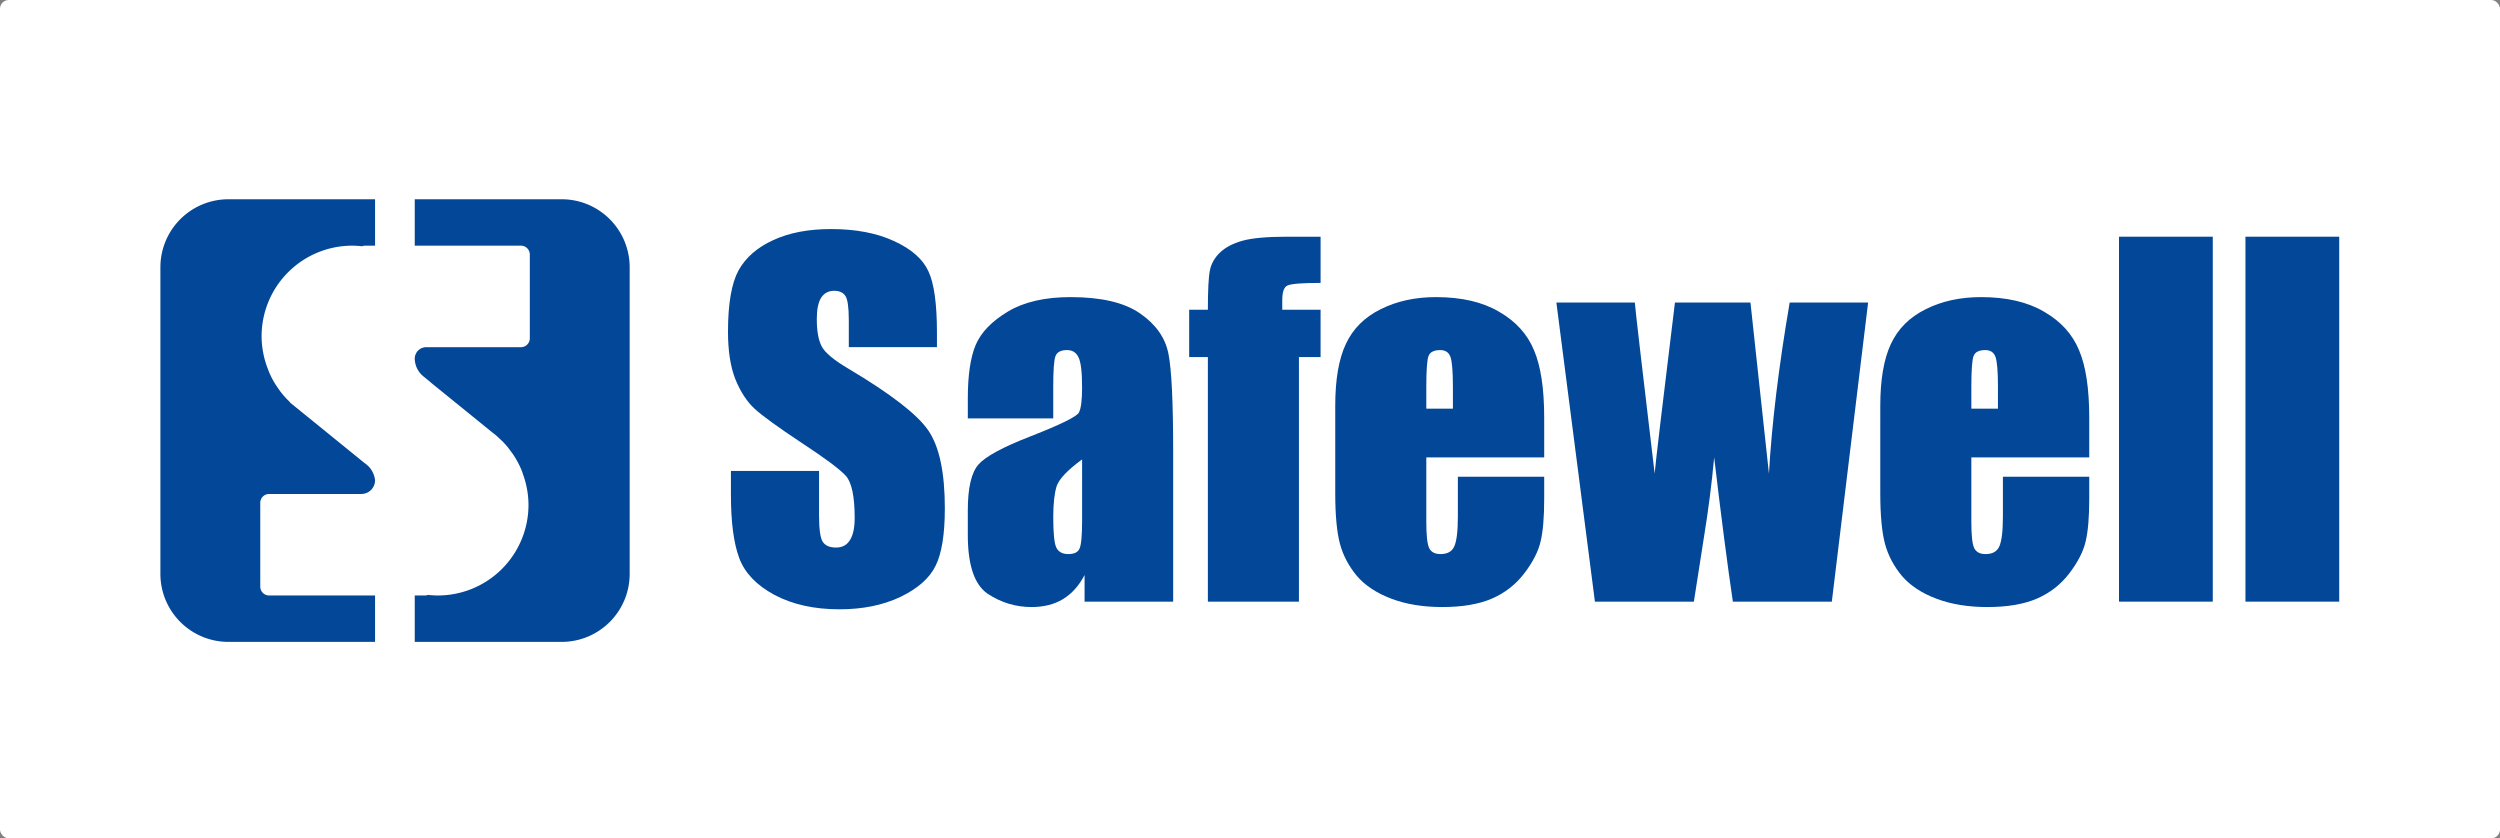
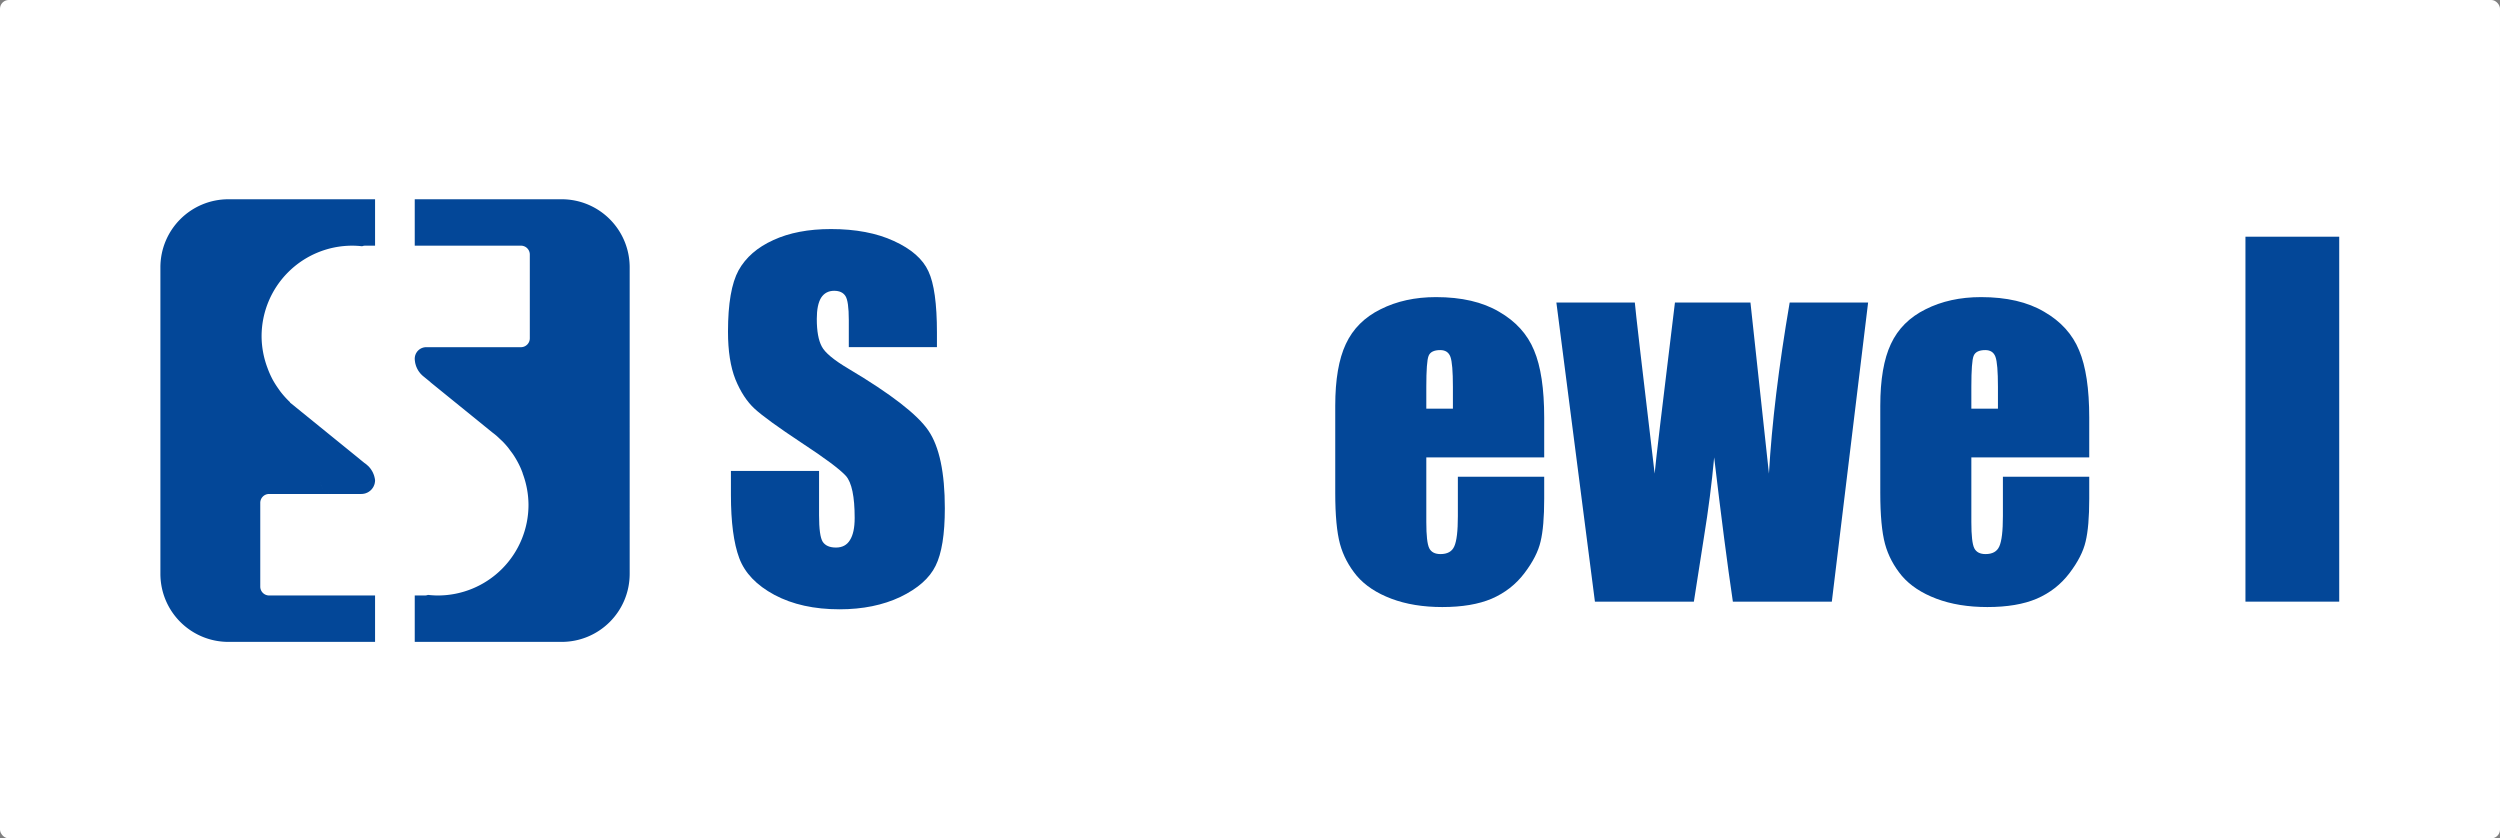
<svg xmlns="http://www.w3.org/2000/svg" xmlns:ns1="http://www.inkscape.org/namespaces/inkscape" xmlns:ns2="http://sodipodi.sourceforge.net/DTD/sodipodi-0.dtd" width="472.24mm" height="158.359mm" viewBox="0 0 472.24 158.359" version="1.1" id="svg5" ns1:version="1.1 (c68e22c387, 2021-05-23)" ns2:docname="Safewell logo.svg">
  <rect x="0" y="0" width="472.24" height="158.359" fill="#808080" stroke="none" />
  <ns2:namedview id="namedview7" pagecolor="#505050" bordercolor="#ffffff" borderopacity="1" ns1:pageshadow="0" ns1:pageopacity="0" ns1:pagecheckerboard="1" ns1:document-units="mm" showgrid="false" ns1:snap-global="false" ns1:zoom="0.46614685" ns1:cx="1242.0978" ns1:cy="286.39044" ns1:window-width="2560" ns1:window-height="1009" ns1:window-x="1072" ns1:window-y="469" ns1:window-maximized="1" ns1:current-layer="layer2" />
  <defs id="defs2">
    <ns1:path-effect effect="fillet_chamfer" id="path-effect14229" is_visible="true" lpeversion="1" satellites_param="F,0,0,1,0,9.79,0,1 @ F,0,0,1,0,9.79,0,1 @ F,0,0,1,0,9.79,0,1 @ F,0,0,1,0,9.79,0,1 @ F,0,0,1,0,9.79,0,1 @ F,0,0,1,0,9.79,0,1" unit="px" method="auto" mode="F" radius="37" chamfer_steps="1" flexible="false" use_knot_distance="true" apply_no_radius="true" apply_with_radius="true" only_selected="false" hide_knots="false" />
    <ns1:path-effect effect="fillet_chamfer" id="path-effect14223" is_visible="true" lpeversion="1" satellites_param="F,0,0,1,0,9.79,0,1 @ F,0,0,1,0,9.79,0,1 @ F,0,0,1,0,9.79,0,1 @ F,0,0,1,0,9.79,0,1 @ F,0,0,1,0,9.79,0,1 @ F,0,0,1,0,9.79,0,1" unit="px" method="auto" mode="F" radius="37" chamfer_steps="1" flexible="false" use_knot_distance="true" apply_no_radius="true" apply_with_radius="true" only_selected="false" hide_knots="false" />
    <ns1:path-effect effect="fillet_chamfer" id="path-effect14088" is_visible="true" lpeversion="1" satellites_param="F,0,0,1,0,0,0,1 @ F,0,0,1,0,0,0,1 @ F,0,0,1,0,0,0,1 @ F,0,0,1,0,0,0,1 @ F,0,0,1,0,0,0,1 @ F,0,0,1,0,0,0,1 @ F,0,0,1,0,0,0,1 @ F,0,0,1,0,0,0,1" unit="px" method="auto" mode="F" radius="37" chamfer_steps="1" flexible="false" use_knot_distance="true" apply_no_radius="true" apply_with_radius="true" only_selected="false" hide_knots="false" />
    <ns1:path-effect effect="fillet_chamfer" id="path-effect14082" is_visible="true" lpeversion="1" satellites_param="F,0,0,1,0,8.202,0,1 @ F,0,0,1,0,8.202,0,1 @ F,0,0,1,0,8.202,0,1 @ F,0,0,1,0,8.202,0,1 @ F,0,0,1,0,8.202,0,1 @ F,0,0,1,0,8.202,0,1 @ F,0,0,1,0,8.202,0,1 @ F,0,0,1,0,8.202,0,1" unit="px" method="auto" mode="F" radius="31" chamfer_steps="1" flexible="false" use_knot_distance="true" apply_no_radius="true" apply_with_radius="true" only_selected="false" hide_knots="false" />
    <ns1:path-effect effect="fillet_chamfer" id="path-effect6522" is_visible="true" lpeversion="1" satellites_param="F,0,0,1,0,2.646,0,1 @ F,0,0,1,0,2.646,0,1 @ F,0,0,1,0,2.646,0,1 @ F,0,0,1,0,2.646,0,1 @ F,0,0,1,0,2.646,0,1 @ F,0,0,1,0,2.646,0,1 @ F,0,0,1,0,2.646,0,1 @ F,0,0,1,0,2.646,0,1 @ F,0,0,1,0,2.646,0,1 @ F,0,0,1,0,2.646,0,1 @ F,0,0,1,0,2.646,0,1 @ F,0,0,1,0,2.646,0,1 @ F,0,0,1,0,2.646,0,1 @ F,0,0,1,0,2.646,0,1 @ F,0,0,1,0,2.646,0,1 @ F,0,0,1,0,2.646,0,1 @ F,0,0,1,0,2.646,0,1 @ F,0,0,1,0,2.646,0,1 @ F,0,0,1,0,2.646,0,1 @ F,0,0,1,0,2.646,0,1 @ F,0,0,1,0,2.646,0,1 @ F,0,0,1,0,2.646,0,1 @ F,0,0,1,0,2.646,0,1 @ F,0,0,1,0,2.646,0,1 @ F,0,0,1,0,2.646,0,1 @ F,0,0,1,0,2.646,0,1 @ F,0,0,1,0,2.646,0,1 @ F,0,0,1,0,2.646,0,1 @ F,0,0,1,0,2.646,0,1 @ F,0,0,1,0,2.646,0,1 @ F,0,0,1,0,2.646,0,1 @ F,0,0,1,0,2.646,0,1 @ F,0,0,1,0,2.646,0,1 @ F,0,0,1,0,2.646,0,1 @ F,0,0,1,0,2.646,0,1 @ F,0,0,1,0,2.646,0,1 | F,0,0,1,0,2.646,0,1 @ F,0,0,1,0,2.646,0,1 @ F,0,0,1,0,2.646,0,1 | F,0,0,1,0,2.646,0,1 @ F,0,0,1,0,2.646,0,1 @ F,0,0,1,0,2.646,0,1" unit="px" method="auto" mode="F" radius="10" chamfer_steps="1" flexible="false" use_knot_distance="true" apply_no_radius="true" apply_with_radius="true" only_selected="false" hide_knots="false" />
    <ns1:path-effect effect="offset" id="path-effect6520" is_visible="true" lpeversion="1" linejoin_type="miter" unit="mm" offset="1.9" miter_limit="4" attempt_force_join="false" update_on_knot_move="true" />
  </defs>
  <g ns1:groupmode="layer" id="layer2" ns1:label="Layer 2" style="opacity:1" transform="translate(73.788,-86.842)">
    <rect style="opacity:1;fill:#ffffff;fill-opacity:1;stroke-width:0.5" id="rect14605" width="472.24" height="158.359" x="-73.788" y="86.842" ry="1.656" />
    <g id="g14827" transform="translate(2.143,-2.109)">
      <path id="path13911" style="fill:#034798;fill-opacity:1;stroke-width:1.811" d="m -123.592,477.695 c -26.927,0 -48.604,21.677 -48.604,48.604 v 218.311 c 0,26.927 21.677,48.604 48.604,48.604 h 104.412 v -33.084 h -75.506 c -3.503,0 -6.324,-2.821 -6.324,-6.324 v -59.711 c 0,-3.503 2.821,-6.324 6.324,-6.324 h 36.285 9.789 a 9.79,9.79 0 0 1 -1.096,-0.062 9.79,9.79 0 0 1 -0.762,-0.119 9.79,9.79 0 0 0 0.141,0.014 9.79,9.79 0 0 0 0.621,0.105 9.79,9.79 0 0 0 1.096,0.062 h 19.643 a 9.79,9.79 0 0 0 1.096,-0.062 9.79,9.79 0 0 0 0.631,-0.107 9.79,9.79 0 0 0 0.281,-0.047 9.79,9.79 0 0 0 0.17,-0.029 9.79,9.79 0 0 0 1.055,-0.303 9.79,9.79 0 0 0 0.373,-0.154 9.79,9.79 0 0 0 0.27,-0.111 9.79,9.79 0 0 0 0.371,-0.154 9.79,9.79 0 0 0 0.961,-0.531 9.79,9.79 0 0 0 0.154,-0.109 9.79,9.79 0 0 0 0.197,-0.141 9.79,9.79 0 0 0 0.545,-0.387 9.79,9.79 0 0 0 0.818,-0.73 9.79,9.79 0 0 0 0.73,-0.818 9.79,9.79 0 0 0 0.387,-0.545 9.79,9.79 0 0 0 0.141,-0.197 9.79,9.79 0 0 0 0.109,-0.154 9.79,9.79 0 0 0 0.531,-0.961 9.79,9.79 0 0 0 0.154,-0.371 9.79,9.79 0 0 0 0.111,-0.27 9.79,9.79 0 0 0 0.154,-0.373 9.79,9.79 0 0 0 0.303,-1.055 9.79,9.79 0 0 0 0.029,-0.17 9.79,9.79 0 0 0 0.047,-0.281 9.79,9.79 0 0 0 0.107,-0.631 9.79,9.79 0 0 0 0.062,-1.096 16.835,16.835 0 0 0 -0.201,-1.346 16.835,16.835 0 0 0 -0.217,-0.922 16.835,16.835 0 0 0 -0.062,-0.27 16.835,16.835 0 0 0 -0.031,-0.133 16.835,16.835 0 0 0 -0.414,-1.295 16.835,16.835 0 0 0 -0.264,-0.637 16.835,16.835 0 0 0 -0.141,-0.344 16.835,16.835 0 0 0 -0.115,-0.277 16.835,16.835 0 0 0 -0.617,-1.211 16.835,16.835 0 0 0 -0.262,-0.424 16.835,16.835 0 0 0 -0.193,-0.312 16.835,16.835 0 0 0 -0.26,-0.422 16.835,16.835 0 0 0 -0.805,-1.096 16.835,16.835 0 0 0 -0.197,-0.229 16.835,16.835 0 0 0 -0.242,-0.279 16.835,16.835 0 0 0 -0.451,-0.52 16.835,16.835 0 0 0 -0.4,-0.393 l -0.213,-0.172 a 16.835,16.835 0 0 0 -2.51,-2.039 l -0.006,-0.004 -3.406,-2.766 a 64.626,64.626 0 0 1 0.008,-0.016 l -20.619,-16.73 a 4.664,4.664 0 0 0 -0.617,-0.424 4.664,4.664 0 0 0 -0.402,-0.189 4.664,4.664 0 0 0 -0.07,-0.043 4.664,4.664 0 0 1 0.473,0.232 4.664,4.664 0 0 1 0.617,0.424 l -7.602,-6.168 -21.533,-17.471 0.217,-0.105 a 64.626,64.626 0 0 1 -0.537,-0.48 64.626,64.626 0 0 1 -6.578,-7.395 64.626,64.626 0 0 1 -0.957,-1.363 64.626,64.626 0 0 1 -0.928,-1.32 64.626,64.626 0 0 1 -3.486,-5.629 64.626,64.626 0 0 1 -3.695,-8.369 64.626,64.626 0 0 1 -4.172,-22.441 64.626,64.626 0 0 1 64.625,-64.625 64.626,64.626 0 0 1 7.018,0.418 c 0.701,-0.267 1.459,-0.418 2.256,-0.418 h 6.992 v -33.084 z m 132.693,0 V 510.779 H 84.801 c 3.503,0 6.324,2.821 6.324,6.324 v 59.711 c 0,3.503 -2.821,6.324 -6.324,6.324 H 37.924 29.723 17.303 a 8.202,8.202 0 0 0 -0.855,0.045 8.202,8.202 0 0 0 -0.664,0.105 8.202,8.202 0 0 0 -0.113,0.018 8.202,8.202 0 0 0 -0.072,0.012 8.202,8.202 0 0 0 -0.828,0.223 8.202,8.202 0 0 0 -0.496,0.189 8.202,8.202 0 0 0 -0.166,0.062 8.202,8.202 0 0 0 -0.141,0.055 8.202,8.202 0 0 0 -0.764,0.391 8.202,8.202 0 0 0 -0.344,0.223 8.202,8.202 0 0 0 -0.188,0.121 8.202,8.202 0 0 0 -0.189,0.123 8.202,8.202 0 0 0 -0.668,0.541 8.202,8.202 0 0 0 -0.223,0.223 8.202,8.202 0 0 0 -0.16,0.16 8.202,8.202 0 0 0 -0.223,0.223 8.202,8.202 0 0 0 -0.541,0.668 8.202,8.202 0 0 0 -0.123,0.189 8.202,8.202 0 0 0 -0.121,0.188 8.202,8.202 0 0 0 -0.223,0.344 8.202,8.202 0 0 0 -0.391,0.764 8.202,8.202 0 0 0 -0.055,0.141 8.202,8.202 0 0 0 -0.062,0.166 8.202,8.202 0 0 0 -0.189,0.496 8.202,8.202 0 0 0 -0.223,0.828 8.202,8.202 0 0 0 -0.012,0.072 8.202,8.202 0 0 0 -0.018,0.111 8.202,8.202 0 0 0 -0.105,0.664 8.202,8.202 0 0 0 -0.045,0.857 16.576,16.576 0 0 0 0.068,1.227 16.576,16.576 0 0 0 0.088,0.668 16.576,16.576 0 0 0 0.041,0.32 16.576,16.576 0 0 0 0.029,0.229 16.576,16.576 0 0 0 0.25,1.203 16.576,16.576 0 0 0 0.096,0.338 16.576,16.576 0 0 0 0.104,0.363 16.576,16.576 0 0 0 0.137,0.479 16.576,16.576 0 0 0 0.424,1.154 16.576,16.576 0 0 0 0.045,0.102 16.576,16.576 0 0 0 0.088,0.191 16.576,16.576 0 0 0 0.373,0.824 16.576,16.576 0 0 0 0.434,0.791 16.576,16.576 0 0 0 0.102,0.188 16.576,16.576 0 0 0 0.055,0.1 16.576,16.576 0 0 0 0.666,1.029 16.576,16.576 0 0 0 0.312,0.412 16.576,16.576 0 0 0 0.207,0.273 16.576,16.576 0 0 0 0.223,0.293 16.576,16.576 0 0 0 0.812,0.922 16.576,16.576 0 0 0 0.166,0.162 16.576,16.576 0 0 0 0.229,0.223 16.576,16.576 0 0 0 0.482,0.473 16.576,16.576 0 0 0 0.934,0.787 16.576,16.576 0 0 0 0.006,0.006 l 4.824,3.938 -0.043,0.061 h 0.002 l 11.301,9.17 a 3.907,3.907 0 0 0 0.002,0.002 l 6.367,5.166 26.406,21.426 a 64.626,64.626 0 0 1 3.105,2.467 64.626,64.626 0 0 1 2.186,2.043 64.626,64.626 0 0 1 1.18,1.104 64.626,64.626 0 0 1 0.975,0.912 64.626,64.626 0 0 1 3.949,4.439 64.626,64.626 0 0 1 0.789,1.07 64.626,64.626 0 0 1 0.967,1.312 64.626,64.626 0 0 1 1.768,2.4 64.626,64.626 0 0 1 3.07,5.088 64.626,64.626 0 0 1 2.363,4.803 64.626,64.626 0 0 1 1.379,3.512 l -0.047,0.057 a 64.626,64.626 0 0 1 4.172,22.439 64.626,64.626 0 0 1 -64.625,64.625 64.626,64.626 0 0 1 -7.018,-0.418 c -0.701,0.267 -1.459,0.418 -2.256,0.418 H 9.102 v 33.084 H 113.707 c 26.927,0 48.604,-21.677 48.604,-48.604 V 526.299 c 0,-26.927 -21.677,-48.604 -48.604,-48.604 z m 28.113,110.309 a 8.202,8.202 0 0 1 0.055,0.141 8.202,8.202 0 0 0 -0.004,-0.006 8.202,8.202 0 0 0 -0.051,-0.135 z m -90.773,57.104 a 4.664,4.664 0 0 1 0.373,0.029 4.664,4.664 0 0 1 0.371,0.061 4.664,4.664 0 0 1 0.721,0.207 4.664,4.664 0 0 1 0.139,0.059 4.664,4.664 0 0 0 -0.029,-0.008 4.664,4.664 0 0 0 -0.109,-0.051 4.664,4.664 0 0 0 -0.721,-0.207 4.664,4.664 0 0 0 -0.262,-0.031 4.664,4.664 0 0 0 -0.109,-0.029 4.664,4.664 0 0 0 -0.109,0.002 4.664,4.664 0 0 0 -0.264,-0.031 z m 0,0 a 4.664,4.664 0 0 0 -0.75,0.033 4.664,4.664 0 0 0 -0.117,0.023 4.664,4.664 0 0 0 -0.031,0 4.664,4.664 0 0 1 0.148,-0.023 4.664,4.664 0 0 1 0.75,-0.033 z m -0.971,0.068 a 4.664,4.664 0 0 0 -0.08,0.025 4.664,4.664 0 0 0 -0.434,0.09 4.664,4.664 0 0 0 -0.699,0.268 4.664,4.664 0 0 0 -0.648,0.375 4.664,4.664 0 0 0 -0.348,0.283 4.664,4.664 0 0 0 -0.064,0.043 4.664,4.664 0 0 1 0.412,-0.326 4.664,4.664 0 0 1 0.648,-0.375 4.664,4.664 0 0 1 0.699,-0.268 4.664,4.664 0 0 1 0.514,-0.115 z m -2.326,1.131 a 4.664,4.664 0 0 0 -0.02,0.023 4.664,4.664 0 0 0 -0.096,0.078 4.664,4.664 0 0 0 -0.496,0.562 4.664,4.664 0 0 0 -0.143,0.227 4.664,4.664 0 0 0 -0.07,0.082 4.664,4.664 0 0 0 -0.043,0.096 4.664,4.664 0 0 0 -0.145,0.229 4.664,4.664 0 0 0 -0.293,0.689 4.664,4.664 0 0 0 -0.029,0.119 4.664,4.664 0 0 0 -0.016,0.035 4.664,4.664 0 0 1 0.045,-0.154 4.664,4.664 0 0 1 0.293,-0.689 4.664,4.664 0 0 1 0.188,-0.324 4.664,4.664 0 0 1 0.213,-0.309 4.664,4.664 0 0 1 0.496,-0.562 4.664,4.664 0 0 1 0.115,-0.102 z m -1.365,2.195 a 4.664,4.664 0 0 0 -0.014,0.088 4.664,4.664 0 0 0 -0.105,0.432 4.664,4.664 0 0 0 -0.061,0.746 4.664,4.664 0 0 1 0.061,-0.746 4.664,4.664 0 0 1 0.119,-0.52 z m -0.18,29.479 a 9.79,9.79 0 0 0 0.062,1.096 9.79,9.79 0 0 0 0.105,0.621 9.79,9.79 0 0 0 0.014,0.141 9.79,9.79 0 0 1 -0.119,-0.762 9.79,9.79 0 0 1 -0.062,-1.096 z m 0.203,1.961 a 9.79,9.79 0 0 0 0.014,0.047 9.79,9.79 0 0 0 0.029,0.17 9.79,9.79 0 0 0 0.303,1.055 9.79,9.79 0 0 0 0.154,0.373 9.79,9.79 0 0 0 0.111,0.27 9.79,9.79 0 0 0 0.154,0.371 9.79,9.79 0 0 0 0.531,0.961 9.79,9.79 0 0 0 0.107,0.15 9.79,9.79 0 0 0 0.025,0.049 9.79,9.79 0 0 1 -0.133,-0.199 9.79,9.79 0 0 1 -0.531,-0.961 9.79,9.79 0 0 1 -0.42,-1.014 9.79,9.79 0 0 1 -0.303,-1.055 9.79,9.79 0 0 1 -0.043,-0.217 z m 1.471,3.506 a 9.79,9.79 0 0 0 0.08,0.098 9.79,9.79 0 0 0 0.383,0.539 9.79,9.79 0 0 0 0.73,0.818 9.79,9.79 0 0 0 0.818,0.73 9.79,9.79 0 0 0 0.539,0.383 9.79,9.79 0 0 0 0.098,0.08 9.79,9.79 0 0 1 -0.637,-0.463 9.79,9.79 0 0 1 -0.818,-0.73 9.79,9.79 0 0 1 -0.73,-0.818 9.79,9.79 0 0 1 -0.463,-0.637 z m 2.709,2.689 a 9.79,9.79 0 0 0 0.049,0.025 9.79,9.79 0 0 0 0.15,0.107 9.79,9.79 0 0 0 0.961,0.531 9.79,9.79 0 0 0 0.371,0.154 9.79,9.79 0 0 0 0.27,0.111 9.79,9.79 0 0 0 0.373,0.154 9.79,9.79 0 0 0 1.055,0.303 9.79,9.79 0 0 0 0.17,0.029 9.79,9.79 0 0 0 0.047,0.014 9.79,9.79 0 0 1 -0.217,-0.043 9.79,9.79 0 0 1 -1.055,-0.303 9.79,9.79 0 0 1 -1.014,-0.42 9.79,9.79 0 0 1 -0.961,-0.531 9.79,9.79 0 0 1 -0.199,-0.133 z" transform="scale(0.265)" />
      <g id="g13799">
        <path d="M 101.053,154.526 H 84.405 v -5.11 q 0,-3.577 -0.639,-4.556 -0.639,-0.979 -2.129,-0.979 -1.618,0 -2.47,1.32 -0.809,1.32 -0.809,4.002 0,3.449 0.937,5.195 0.894,1.746 5.067,4.215 11.965,7.111 15.073,11.667 3.108,4.556 3.108,14.69 0,7.366 -1.746,10.858 -1.703,3.491 -6.642,5.876 -4.939,2.342 -11.496,2.342 -7.196,0 -12.305,-2.725 -5.067,-2.725 -6.642,-6.94 -1.575,-4.215 -1.575,-11.965 v -4.513 h 16.649 v 8.388 q 0,3.875 0.681,4.982 0.724,1.107 2.512,1.107 1.788,0 2.64,-1.405 0.894,-1.405 0.894,-4.173 0,-6.089 -1.661,-7.962 -1.703,-1.873 -8.388,-6.259 -6.685,-4.428 -8.856,-6.429 -2.172,-2.001 -3.619,-5.535 -1.405,-3.534 -1.405,-9.027 0,-7.92 2.001,-11.582 2.044,-3.662 6.557,-5.706 4.513,-2.086 10.9,-2.086 6.983,0 11.88,2.257 4.939,2.257 6.515,5.706 1.618,3.406 1.618,11.624 z" id="path11014" style="font-size:87.202px;line-height:1.25;font-family:Impact;-inkscape-font-specification:'Impact, Normal';fill:#034798;fill-opacity:1;stroke-width:2.18" />
-         <path d="m 123.024,167.982 h -16.138 v -3.79 q 0,-6.557 1.49,-10.091 1.533,-3.577 6.089,-6.302 4.556,-2.725 11.837,-2.725 8.729,0 13.157,3.108 4.428,3.066 5.322,7.579 0.894,4.471 0.894,18.479 v 28.358 h -16.734 v -5.024 q -1.575,3.023 -4.088,4.556 -2.47,1.49 -5.919,1.49 -4.513,0 -8.303,-2.512 -3.747,-2.555 -3.747,-11.113 v -4.641 q 0,-6.344 2.001,-8.644 2.001,-2.299 9.921,-5.365 8.473,-3.321 9.069,-4.471 0.596,-1.15 0.596,-4.684 0,-4.428 -0.681,-5.748 -0.639,-1.363 -2.172,-1.363 -1.746,0 -2.172,1.15 -0.426,1.107 -0.426,5.833 z m 5.45,7.749 q -4.13,3.023 -4.811,5.067 -0.639,2.044 -0.639,5.876 0,4.386 0.554,5.663 0.596,1.277 2.299,1.277 1.618,0 2.086,-0.979 0.511,-1.022 0.511,-5.28 z" id="path11016" style="font-size:87.202px;line-height:1.25;font-family:Impact;-inkscape-font-specification:'Impact, Normal';fill:#034798;fill-opacity:1;stroke-width:2.18" />
-         <path d="m 173.523,133.663 v 8.729 q -5.322,0 -6.302,0.511 -0.937,0.468 -0.937,2.768 v 1.788 h 7.238 v 8.942 h -4.088 v 46.199 h -17.202 v -46.199 h -3.534 v -8.942 h 3.534 q 0,-5.578 0.383,-7.451 0.383,-1.873 1.873,-3.321 1.533,-1.49 4.258,-2.257 2.725,-0.766 8.473,-0.766 z" id="path11018" style="font-size:87.202px;line-height:1.25;font-family:Impact;-inkscape-font-specification:'Impact, Normal';fill:#034798;fill-opacity:1;stroke-width:2.18" />
        <path d="m 215.762,175.348 h -22.269 v 12.22 q 0,3.832 0.554,4.939 0.554,1.107 2.129,1.107 1.959,0 2.597,-1.448 0.681,-1.49 0.681,-5.706 v -7.451 h 16.308 v 4.173 q 0,5.237 -0.681,8.047 -0.639,2.81 -3.066,6.004 -2.427,3.193 -6.174,4.811 -3.704,1.575 -9.325,1.575 -5.45,0 -9.623,-1.575 -4.173,-1.575 -6.515,-4.301 -2.299,-2.768 -3.193,-6.046 -0.894,-3.321 -0.894,-9.623 V 165.597 q 0,-7.409 2.001,-11.667 2.001,-4.301 6.557,-6.557 4.556,-2.299 10.475,-2.299 7.238,0 11.922,2.768 4.726,2.725 6.6,7.281 1.916,4.513 1.916,12.731 z m -17.245,-9.197 v -4.13 q 0,-4.386 -0.468,-5.663 -0.468,-1.277 -1.916,-1.277 -1.788,0 -2.214,1.107 -0.426,1.064 -0.426,5.833 v 4.13 z" id="path11020" style="font-size:87.202px;line-height:1.25;font-family:Impact;-inkscape-font-specification:'Impact, Normal';fill:#034798;fill-opacity:1;stroke-width:2.18" />
        <path d="m 276.948,146.096 -6.855,56.503 h -18.692 q -1.533,-10.347 -3.534,-27.251 -0.681,7.409 -1.916,14.988 l -1.916,12.263 h -18.692 l -7.281,-56.503 h 14.818 q 0.17,2.214 3.747,32.318 0.255,-3.066 3.832,-32.318 h 14.264 l 3.492,32.318 q 0.809,-14.136 3.917,-32.318 z" id="path11022" style="font-size:87.202px;line-height:1.25;font-family:Impact;-inkscape-font-specification:'Impact, Normal';fill:#034798;fill-opacity:1;stroke-width:2.18" />
        <path d="m 318.718,175.348 h -22.269 v 12.22 q 0,3.832 0.554,4.939 0.554,1.107 2.129,1.107 1.959,0 2.597,-1.448 0.681,-1.49 0.681,-5.706 v -7.451 h 16.308 v 4.173 q 0,5.237 -0.681,8.047 -0.639,2.81 -3.066,6.004 -2.427,3.193 -6.174,4.811 -3.704,1.575 -9.325,1.575 -5.45,0 -9.623,-1.575 -4.173,-1.575 -6.515,-4.301 -2.299,-2.768 -3.193,-6.046 -0.894,-3.321 -0.894,-9.623 V 165.597 q 0,-7.409 2.001,-11.667 2.001,-4.301 6.557,-6.557 4.556,-2.299 10.475,-2.299 7.238,0 11.922,2.768 4.726,2.725 6.6,7.281 1.916,4.513 1.916,12.731 z m -17.245,-9.197 v -4.13 q 0,-4.386 -0.468,-5.663 -0.468,-1.277 -1.916,-1.277 -1.788,0 -2.214,1.107 -0.426,1.064 -0.426,5.833 v 4.13 z" id="path11024" style="font-size:87.202px;line-height:1.25;font-family:Impact;-inkscape-font-specification:'Impact, Normal';fill:#034798;fill-opacity:1;stroke-width:2.18" />
-         <path d="m 342.052,133.663 v 68.936 h -17.713 v -68.936 z" id="path11026" style="font-size:87.202px;line-height:1.25;font-family:Impact;-inkscape-font-specification:'Impact, Normal';fill:#034798;fill-opacity:1;stroke-width:2.18" />
        <path d="m 365.939,133.663 v 68.936 h -17.713 v -68.936 z" id="path11028" style="font-size:87.202px;line-height:1.25;font-family:Impact;-inkscape-font-specification:'Impact, Normal';fill:#034798;fill-opacity:1;stroke-width:2.18" />
      </g>
    </g>
  </g>
</svg>